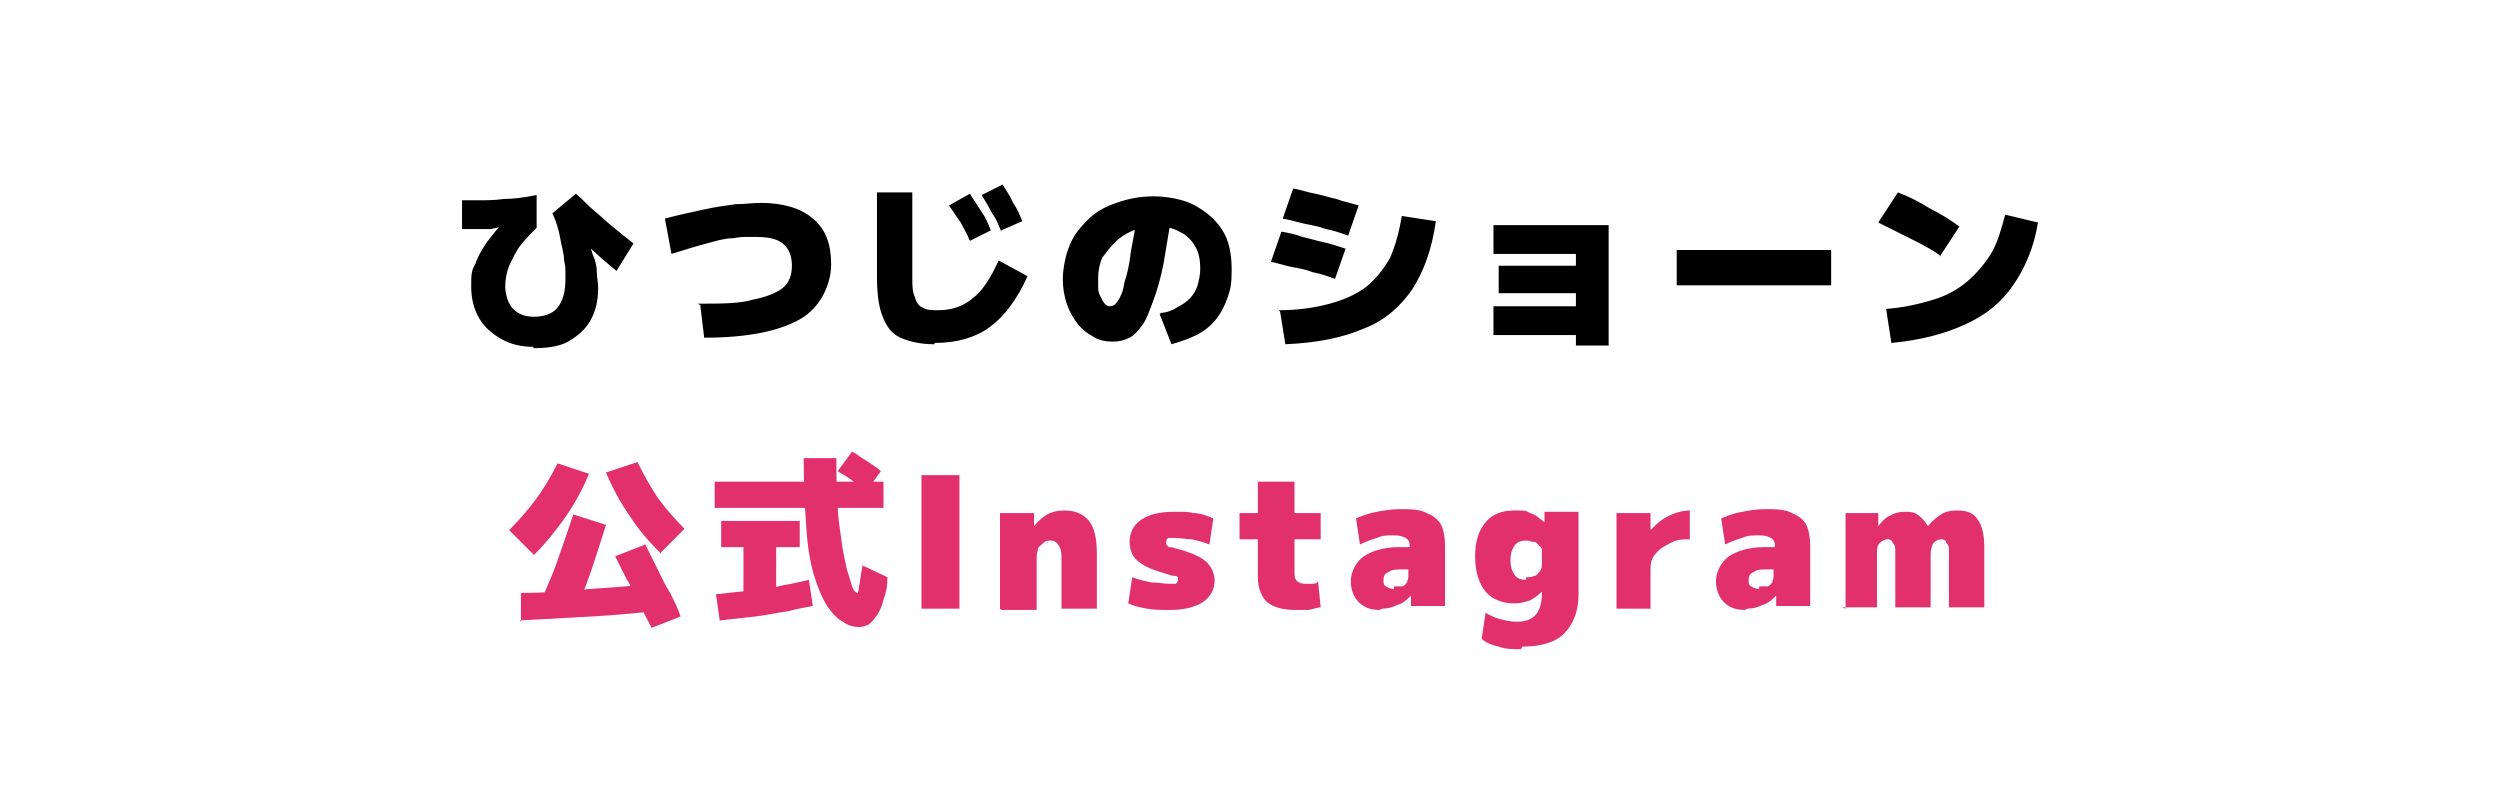
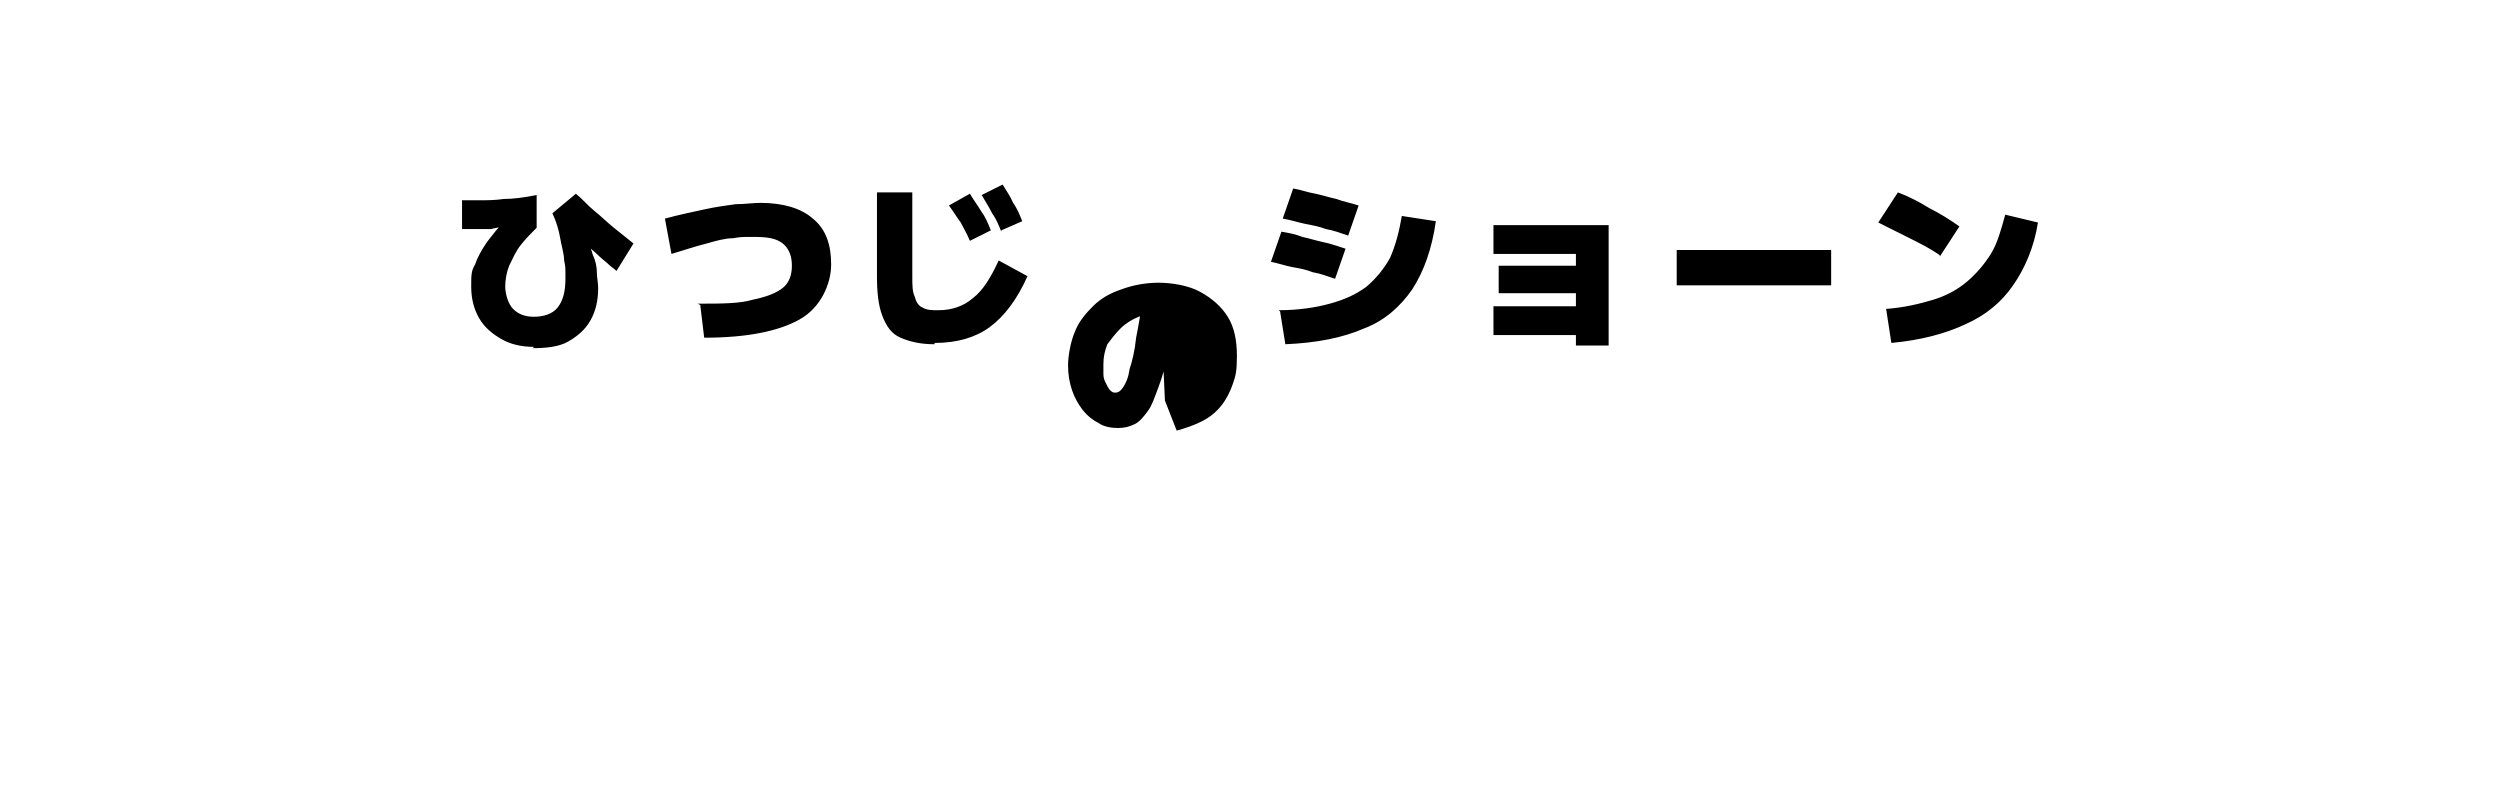
<svg xmlns="http://www.w3.org/2000/svg" version="1.1" viewBox="0 0 191 60">
  <defs>
    <style>
      .cls-1 {
        fill: $black;
      }

      .cls-2 {
        fill: #e1306c;
      }
    </style>
  </defs>
  <g>
    <g id="_レイヤー_1" data-name="レイヤー_1">
-       <path class="cls-1" d="M40.8,26.5c-1,0-1.8-.2-2.5-.6-.7-.4-1.3-.9-1.7-1.6-.4-.7-.6-1.5-.6-2.4s0-1.2.3-1.7c.2-.6.5-1.1.9-1.7.4-.5.8-1.1,1.4-1.6l.3.4c-.5,0-1,.1-1.4.2-.4,0-.8,0-1.1,0-.3,0-.7,0-1.1,0v-2.2c.5,0,.9,0,1.4,0,.5,0,1.1,0,1.8-.1.7,0,1.5-.1,2.5-.3v2.5c-.4.4-.8.8-1.2,1.3-.4.5-.6,1-.9,1.6-.2.5-.3,1.1-.3,1.6s.2,1.3.6,1.7c.4.4.9.6,1.6.6s1.4-.2,1.8-.7c.4-.5.6-1.2.6-2.2s0-.9-.1-1.4c0-.5-.2-1.1-.3-1.7-.1-.6-.3-1.3-.6-1.9l1.8-1.5c.5.4.9.9,1.4,1.3.5.4,1,.9,1.5,1.3.5.4,1,.8,1.5,1.2l-1.3,2.1c-.2-.2-.4-.3-.6-.5-.2-.2-.5-.4-.8-.7s-.7-.6-1.2-1.1l.2-.4c.3.6.5,1.1.6,1.5.2.4.3.9.3,1.3,0,.4.1.8.1,1.2,0,1-.2,1.8-.6,2.5-.4.7-1,1.2-1.7,1.6-.7.4-1.7.5-2.7.5ZM53.3,23.2c1.8,0,3.2,0,4.2-.3,1-.2,1.8-.5,2.3-.9.5-.4.7-1,.7-1.7s-.2-1.3-.7-1.7c-.5-.4-1.2-.5-2.2-.5s-1,0-1.6.1c-.6,0-1.3.2-2,.4-.8.2-1.7.5-2.7.8l-.5-2.7c1.1-.3,2.1-.5,3-.7.9-.2,1.7-.3,2.4-.4.7,0,1.3-.1,1.9-.1,1.7,0,3.1.4,4,1.2,1,.8,1.4,2,1.4,3.5s-.8,3.3-2.4,4.2c-1.6.9-4,1.4-7.3,1.4l-.3-2.5ZM71.4,26.3c-1.1,0-1.9-.2-2.6-.5-.7-.3-1.1-.9-1.4-1.7-.3-.8-.4-1.8-.4-3v-6.4h2.7v6.4c0,.7,0,1.2.2,1.6.1.4.3.7.6.8.3.2.7.2,1.2.2,1,0,1.9-.3,2.6-.9.8-.6,1.4-1.6,2-2.9l2.2,1.2c-.8,1.8-1.8,3.1-2.9,3.9-1.1.8-2.5,1.2-4.2,1.2ZM74.1,18.4c-.2-.5-.5-1-.7-1.4-.3-.4-.6-.9-.9-1.3l1.6-.9c.3.5.6.9.9,1.4.3.4.5.9.7,1.4l-1.6.8ZM76.5,17.7c-.2-.5-.4-1-.7-1.4-.2-.4-.5-.9-.8-1.4l1.6-.8c.3.5.6.9.8,1.4.3.4.5.9.7,1.4l-1.6.7ZM88.7,23.9c.4,0,.9-.2,1.2-.4.4-.2.7-.4,1-.7.3-.3.5-.7.6-1,.1-.4.2-.8.2-1.3,0-.6-.1-1.2-.4-1.7-.3-.5-.7-.9-1.2-1.1-.5-.3-1.1-.4-1.8-.4s-1.2.1-1.7.3c-.5.2-1,.5-1.4.9-.4.4-.7.8-1,1.2-.2.5-.3,1-.3,1.5s0,.5,0,.8c0,.3.1.5.2.7.1.2.2.4.3.5.1.1.2.2.4.2.2,0,.4-.1.6-.4.2-.3.4-.7.5-1.4.2-.6.4-1.4.5-2.4.2-1,.4-2.2.6-3.5l2.6.3c-.3,1.6-.5,3-.7,4.1-.2,1.1-.5,2.1-.8,2.9-.3.8-.5,1.4-.8,1.8-.3.4-.6.8-1,1-.4.2-.8.3-1.3.3s-1.1-.1-1.5-.4c-.4-.2-.8-.5-1.2-1-.3-.4-.6-.9-.8-1.5-.2-.6-.3-1.2-.3-1.9s.2-1.8.5-2.5c.3-.8.8-1.4,1.4-2,.6-.6,1.3-1,2.2-1.3.8-.3,1.8-.5,2.8-.5s2.3.2,3.2.7c.9.5,1.6,1.1,2.1,1.9.5.8.7,1.8.7,3s-.1,1.5-.3,2.1c-.2.6-.5,1.2-.9,1.7-.4.5-.9.9-1.5,1.2-.6.3-1.2.5-1.9.7l-.9-2.3ZM97.7,23.7c1.5,0,2.8-.2,3.9-.5,1.1-.3,2-.7,2.8-1.3.7-.6,1.3-1.3,1.8-2.2.4-.9.7-2,.9-3.2l2.6.4c-.3,2.1-.9,3.8-1.8,5.2-.9,1.3-2.1,2.4-3.7,3-1.6.7-3.6,1.1-6,1.2l-.4-2.5ZM102,21.3c-.6-.2-1.1-.4-1.7-.5-.5-.2-1-.3-1.6-.4-.5-.1-1.1-.3-1.6-.4l.8-2.3c.6.1,1.1.2,1.6.4.5.1,1.1.3,1.6.4.5.1,1.1.3,1.7.5l-.8,2.3ZM103,18c-.6-.2-1.1-.4-1.7-.5-.5-.2-1.1-.3-1.6-.4-.5-.1-1.1-.3-1.7-.4l.8-2.3c.6.1,1.1.3,1.7.4.5.1,1.1.3,1.6.4.5.2,1.1.3,1.7.5l-.8,2.3ZM120.4,26.4v-.8h-6.3v-2.2h6.3v-1h-5.9v-2.1h5.9v-.9h-6.3v-2.2h8.8v9.2h-2.5ZM128.1,21.8v-2.7h11.8v2.7h-11.8ZM144.1,23.6c1.4-.1,2.6-.4,3.6-.7,1-.3,1.9-.8,2.6-1.4.7-.6,1.3-1.3,1.8-2.1s.8-1.9,1.1-3l2.5.6c-.3,1.9-1,3.5-1.9,4.8-.9,1.3-2.1,2.3-3.7,3-1.5.7-3.4,1.2-5.6,1.4l-.4-2.6ZM148.2,19.5c-.7-.5-1.5-.9-2.3-1.3-.8-.4-1.6-.8-2.4-1.2l1.5-2.3c.8.3,1.6.7,2.4,1.2.8.4,1.6.9,2.3,1.4l-1.5,2.3Z" />
-       <path class="cls-2" d="M50.5,42.3c-.9-.9-1.7-1.8-2.4-2.9-.7-1-1.3-2.1-1.8-3.3l2.4-.8c.5,1,1,1.9,1.6,2.8.6.8,1.3,1.6,2,2.3l-1.8,1.8ZM39.8,47.5v-2.2c1.6,0,3.4-.1,5.2-.3,1.8-.1,3.7-.3,5.6-.4l.4,2c-2,.2-3.9.4-5.8.5-1.9.1-3.7.2-5.5.3ZM43.7,47.1l-2.4-1.1c.4-1,.9-2,1.3-3.2.4-1.1.8-2.3,1.2-3.5l2.5.8c-.4,1.3-.8,2.5-1.2,3.7-.4,1.2-.9,2.3-1.4,3.3ZM40.7,42.3l-1.8-1.8c.7-.7,1.4-1.5,2-2.3.6-.8,1.2-1.8,1.7-2.8l2.4.8c-.5,1.2-1.1,2.3-1.8,3.3-.7,1-1.5,2-2.4,2.9ZM49.8,48c-.3-.6-.6-1.1-.9-1.8-.3-.6-.6-1.3-1-1.9-.3-.6-.6-1.2-.9-1.8l2.3-.9c.3.6.6,1.2.9,1.8.3.6.6,1.3,1,1.9.3.6.6,1.2.8,1.8l-2.3.9ZM65.7,47.9c-.5,0-.9-.1-1.3-.4-.4-.2-.8-.6-1.2-1.2-.4-.6-.7-1.4-1-2.3-.3-1-.5-2.2-.6-3.7-.1-1.5-.2-3.3-.2-5.3h2.5c0,1.3,0,2.5.1,3.5,0,1.1.2,2,.3,2.9.1.8.3,1.6.4,2.1.2.6.3,1,.4,1.3.1.3.3.5.4.5s0,0,.1-.2c0-.1,0-.3.1-.6,0-.3.1-.7.2-1.3l1.9.9c0,.7-.1,1.2-.3,1.7-.1.5-.3.9-.5,1.2-.2.3-.4.5-.6.7-.2.1-.5.2-.7.2ZM55,47.5l-.3-2.1c1-.1,1.9-.2,2.8-.3.9-.1,1.7-.2,2.4-.4.7-.1,1.4-.3,1.9-.4l.3,2c-.5.1-1.2.2-1.9.4-.8.1-1.6.3-2.5.4-.9.1-1.8.2-2.7.3ZM56.8,45.4v-3.6h-1.7v-2h6v2h-1.8v3.6h-2.6ZM54.6,38.8v-2h12.9v2h-12.9ZM66.2,37.5c-.4-.3-.7-.5-1.1-.8-.4-.3-.8-.5-1.1-.7l1.1-1.5c.4.2.7.5,1.1.7.4.3.8.5,1.1.8l-1.1,1.5ZM70.4,46.5v-10.2h2.9v10.2h-2.9ZM76.4,46.5v-7.3h2.6v1h0c.3-.4.7-.7,1-.9.4-.2.8-.3,1.3-.3.9,0,1.5.3,1.9.8.4.5.6,1.3.6,2.5v4.2h-2.7v-3.6c0-.6,0-.9-.2-1.2-.1-.2-.3-.4-.6-.4s-.4,0-.6.2-.3.2-.4.4c0,.2-.1.4-.1.6v4.1h-2.7ZM89.3,46.6c-.6,0-1.1,0-1.7-.1-.5-.1-1-.2-1.4-.4l.3-2c.5.2,1,.3,1.5.4.5,0,.9.1,1.3.1s.4,0,.5,0c.1,0,.2-.2.2-.3s0-.1,0-.2c0,0-.1-.1-.2-.1-.1,0-.3,0-.5-.1-.7-.2-1.3-.4-1.7-.6-.4-.2-.8-.5-1-.8-.2-.3-.3-.7-.3-1.1,0-.7.3-1.3.9-1.7.6-.4,1.4-.6,2.5-.6s1,0,1.5.1c.5,0,1,.2,1.5.4l-.3,2c-.5-.2-.9-.3-1.4-.4-.4,0-.8-.1-1.2-.1s-.4,0-.5,0c-.1,0-.2.1-.2.3s0,.1,0,.2c0,0,.1.1.2.2.1,0,.3,0,.5.1.5.1,1,.3,1.3.4.4.2.7.3.9.5.3.2.4.4.6.7.1.3.2.5.2.8,0,.7-.3,1.3-.9,1.7-.6.4-1.5.6-2.5.6ZM99,46.6c-1,0-1.7-.2-2.2-.6-.4-.4-.7-1-.7-1.9v-2.9h-1.4v-2h1.4v-2.4h2.8v2.4h2v2h-2v2.5c0,.3,0,.5.2.7.1.1.3.2.6.2s.3,0,.5,0c.2,0,.4,0,.5-.2l.2,2c-.3,0-.7.2-1,.2-.3,0-.6,0-.9,0ZM105.4,46.6c-.7,0-1.2-.2-1.6-.6-.4-.4-.6-1-.6-1.6s.3-1.4,1-1.9c.6-.4,1.5-.7,2.7-.7h.8c0-.3,0-.5-.3-.7-.2-.1-.4-.2-.9-.2s-.9,0-1.3.2c-.4.1-.9.3-1.3.5l-.3-2c.5-.2,1-.4,1.6-.5.5-.1,1.1-.2,1.8-.2s1.5,0,2,.3c.5.2.9.5,1.1.9.2.4.3,1,.3,1.6v4.6h-2.6v-.8h0c-.3.3-.6.6-1,.7-.4.2-.8.3-1.2.3ZM106.5,44.8c.2,0,.4,0,.6,0,.2,0,.3-.2.4-.3,0-.1.1-.3.1-.4v-.6h-.3c-.5,0-1,0-1.2.2-.3.1-.4.3-.4.6s0,.4.2.5c.1.1.4.2.6.2ZM116.2,49.6c-.6,0-1.2,0-1.7-.2-.5-.1-1-.3-1.3-.6l.3-2c.3.2.7.4,1.1.5.4.1.8.2,1.3.2.7,0,1.1-.2,1.4-.5.3-.3.5-.9.5-1.6v-.2h0c-.3.3-.7.6-1,.7-.3.1-.7.2-1.1.2-.9,0-1.7-.3-2.2-.9-.5-.6-.8-1.5-.8-2.7s.3-2,.8-2.6c.5-.6,1.2-.9,2.2-.9s.8,0,1.2.2c.4.1.7.4,1.1.7h0v-.8h2.6v6.3c0,1.3-.4,2.3-1.1,3-.7.7-1.8,1-3.2,1ZM116.6,44.1c.2,0,.4,0,.6-.1.2,0,.3-.2.4-.3.1-.1.2-.3.2-.5v-1c0-.2,0-.4-.2-.5-.1-.1-.2-.3-.4-.3-.2,0-.4-.1-.6-.1-.4,0-.7.1-.9.4-.2.3-.3.6-.3,1.1s.1.8.3,1.1c.2.3.5.4.9.4ZM123.5,46.5v-7.3h2.6v1.3h0c.3-.3.6-.6.9-.8.3-.2.7-.4,1-.5s.7-.2,1.1-.2v2.2c-.5,0-1,0-1.5.3-.4.2-.8.4-1.1.8-.3.3-.4.7-.4,1.1v3.1h-2.8ZM133.3,46.6c-.7,0-1.2-.2-1.6-.6-.4-.4-.6-1-.6-1.6s.3-1.4,1-1.9c.6-.4,1.5-.7,2.7-.7h.8c0-.3,0-.5-.3-.7-.2-.1-.4-.2-.9-.2s-.9,0-1.3.2c-.4.1-.9.3-1.3.5l-.3-2c.5-.2,1-.4,1.6-.5.5-.1,1.1-.2,1.8-.2s1.5,0,2,.3c.5.2.9.5,1.1.9.2.4.3,1,.3,1.6v4.6h-2.6v-.8h0c-.3.3-.6.6-1,.7-.4.2-.8.3-1.2.3ZM134.4,44.8c.2,0,.4,0,.6,0,.2,0,.3-.2.4-.3,0-.1.1-.3.1-.4v-.6h-.3c-.6,0-1,0-1.2.2-.3.1-.4.3-.4.6s0,.4.2.5c.1.1.4.2.6.2ZM141,46.5v-7.3h2.5v1h0c.3-.4.6-.7.9-.8.3-.2.7-.3,1.1-.3s.8,0,1.1.3c.3.2.5.5.7.8h0c.3-.4.7-.7,1-.9s.7-.3,1.2-.3c.8,0,1.3.2,1.6.7.3.4.5,1.1.5,2.1v4.6h-2.7v-4.2c0-.3,0-.6-.2-.7,0-.2-.2-.3-.4-.3s-.4.1-.6.3c-.1.2-.2.5-.2.8v4.1h-2.7v-4.2c0-.3,0-.6-.2-.7,0-.2-.2-.3-.4-.3s-.4.1-.6.3c-.2.2-.2.5-.2.8v4.1h-2.7Z" />
+       <path class="cls-1" d="M40.8,26.5c-1,0-1.8-.2-2.5-.6-.7-.4-1.3-.9-1.7-1.6-.4-.7-.6-1.5-.6-2.4s0-1.2.3-1.7c.2-.6.5-1.1.9-1.7.4-.5.8-1.1,1.4-1.6l.3.4c-.5,0-1,.1-1.4.2-.4,0-.8,0-1.1,0-.3,0-.7,0-1.1,0v-2.2c.5,0,.9,0,1.4,0,.5,0,1.1,0,1.8-.1.7,0,1.5-.1,2.5-.3v2.5c-.4.4-.8.8-1.2,1.3-.4.5-.6,1-.9,1.6-.2.5-.3,1.1-.3,1.6s.2,1.3.6,1.7c.4.4.9.6,1.6.6s1.4-.2,1.8-.7c.4-.5.6-1.2.6-2.2s0-.9-.1-1.4c0-.5-.2-1.1-.3-1.7-.1-.6-.3-1.3-.6-1.9l1.8-1.5c.5.4.9.9,1.4,1.3.5.4,1,.9,1.5,1.3.5.4,1,.8,1.5,1.2l-1.3,2.1c-.2-.2-.4-.3-.6-.5-.2-.2-.5-.4-.8-.7s-.7-.6-1.2-1.1l.2-.4c.3.6.5,1.1.6,1.5.2.4.3.9.3,1.3,0,.4.1.8.1,1.2,0,1-.2,1.8-.6,2.5-.4.7-1,1.2-1.7,1.6-.7.4-1.7.5-2.7.5ZM53.3,23.2c1.8,0,3.2,0,4.2-.3,1-.2,1.8-.5,2.3-.9.5-.4.7-1,.7-1.7s-.2-1.3-.7-1.7c-.5-.4-1.2-.5-2.2-.5s-1,0-1.6.1c-.6,0-1.3.2-2,.4-.8.2-1.7.5-2.7.8l-.5-2.7c1.1-.3,2.1-.5,3-.7.9-.2,1.7-.3,2.4-.4.7,0,1.3-.1,1.9-.1,1.7,0,3.1.4,4,1.2,1,.8,1.4,2,1.4,3.5s-.8,3.3-2.4,4.2c-1.6.9-4,1.4-7.3,1.4l-.3-2.5ZM71.4,26.3c-1.1,0-1.9-.2-2.6-.5-.7-.3-1.1-.9-1.4-1.7-.3-.8-.4-1.8-.4-3v-6.4h2.7v6.4c0,.7,0,1.2.2,1.6.1.4.3.7.6.8.3.2.7.2,1.2.2,1,0,1.9-.3,2.6-.9.8-.6,1.4-1.6,2-2.9l2.2,1.2c-.8,1.8-1.8,3.1-2.9,3.9-1.1.8-2.5,1.2-4.2,1.2ZM74.1,18.4c-.2-.5-.5-1-.7-1.4-.3-.4-.6-.9-.9-1.3l1.6-.9c.3.5.6.9.9,1.4.3.4.5.9.7,1.4l-1.6.8ZM76.5,17.7c-.2-.5-.4-1-.7-1.4-.2-.4-.5-.9-.8-1.4l1.6-.8c.3.5.6.9.8,1.4.3.4.5.9.7,1.4l-1.6.7ZM88.7,23.9s-1.2.1-1.7.3c-.5.2-1,.5-1.4.9-.4.4-.7.8-1,1.2-.2.5-.3,1-.3,1.5s0,.5,0,.8c0,.3.1.5.2.7.1.2.2.4.3.5.1.1.2.2.4.2.2,0,.4-.1.6-.4.2-.3.4-.7.5-1.4.2-.6.4-1.4.5-2.4.2-1,.4-2.2.6-3.5l2.6.3c-.3,1.6-.5,3-.7,4.1-.2,1.1-.5,2.1-.8,2.9-.3.8-.5,1.4-.8,1.8-.3.4-.6.8-1,1-.4.2-.8.3-1.3.3s-1.1-.1-1.5-.4c-.4-.2-.8-.5-1.2-1-.3-.4-.6-.9-.8-1.5-.2-.6-.3-1.2-.3-1.9s.2-1.8.5-2.5c.3-.8.8-1.4,1.4-2,.6-.6,1.3-1,2.2-1.3.8-.3,1.8-.5,2.8-.5s2.3.2,3.2.7c.9.5,1.6,1.1,2.1,1.9.5.8.7,1.8.7,3s-.1,1.5-.3,2.1c-.2.6-.5,1.2-.9,1.7-.4.5-.9.9-1.5,1.2-.6.3-1.2.5-1.9.7l-.9-2.3ZM97.7,23.7c1.5,0,2.8-.2,3.9-.5,1.1-.3,2-.7,2.8-1.3.7-.6,1.3-1.3,1.8-2.2.4-.9.7-2,.9-3.2l2.6.4c-.3,2.1-.9,3.8-1.8,5.2-.9,1.3-2.1,2.4-3.7,3-1.6.7-3.6,1.1-6,1.2l-.4-2.5ZM102,21.3c-.6-.2-1.1-.4-1.7-.5-.5-.2-1-.3-1.6-.4-.5-.1-1.1-.3-1.6-.4l.8-2.3c.6.1,1.1.2,1.6.4.5.1,1.1.3,1.6.4.5.1,1.1.3,1.7.5l-.8,2.3ZM103,18c-.6-.2-1.1-.4-1.7-.5-.5-.2-1.1-.3-1.6-.4-.5-.1-1.1-.3-1.7-.4l.8-2.3c.6.1,1.1.3,1.7.4.5.1,1.1.3,1.6.4.5.2,1.1.3,1.7.5l-.8,2.3ZM120.4,26.4v-.8h-6.3v-2.2h6.3v-1h-5.9v-2.1h5.9v-.9h-6.3v-2.2h8.8v9.2h-2.5ZM128.1,21.8v-2.7h11.8v2.7h-11.8ZM144.1,23.6c1.4-.1,2.6-.4,3.6-.7,1-.3,1.9-.8,2.6-1.4.7-.6,1.3-1.3,1.8-2.1s.8-1.9,1.1-3l2.5.6c-.3,1.9-1,3.5-1.9,4.8-.9,1.3-2.1,2.3-3.7,3-1.5.7-3.4,1.2-5.6,1.4l-.4-2.6ZM148.2,19.5c-.7-.5-1.5-.9-2.3-1.3-.8-.4-1.6-.8-2.4-1.2l1.5-2.3c.8.3,1.6.7,2.4,1.2.8.4,1.6.9,2.3,1.4l-1.5,2.3Z" />
    </g>
  </g>
</svg>